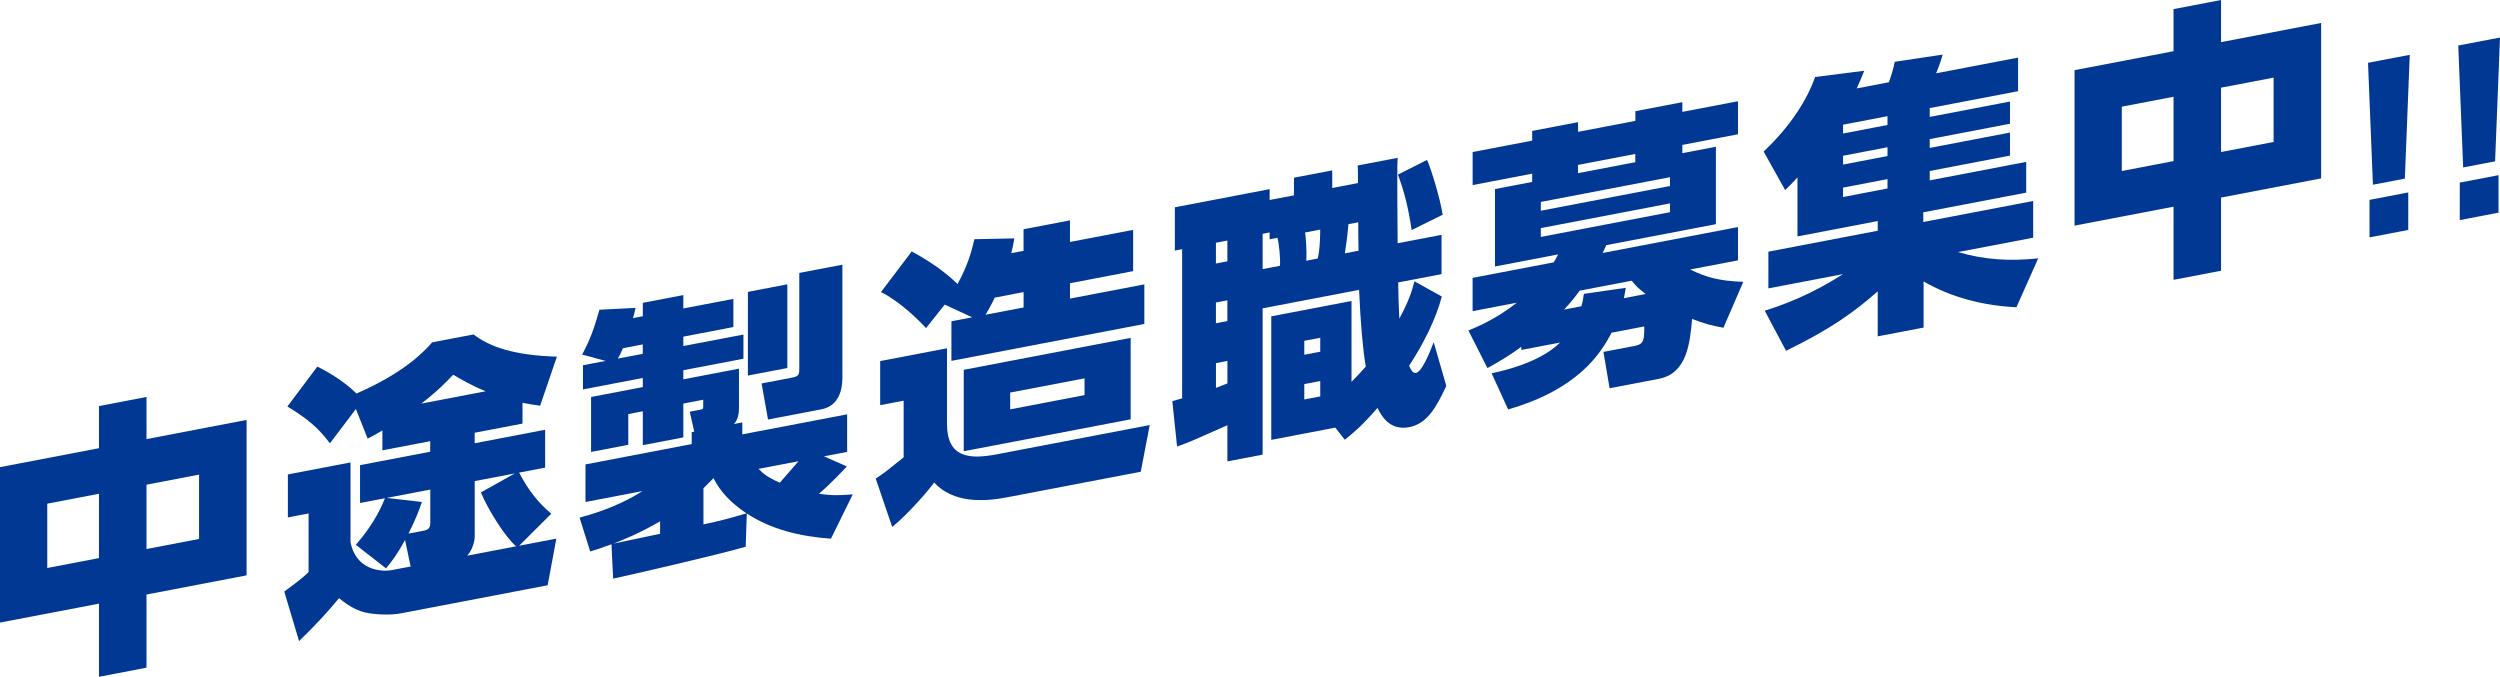
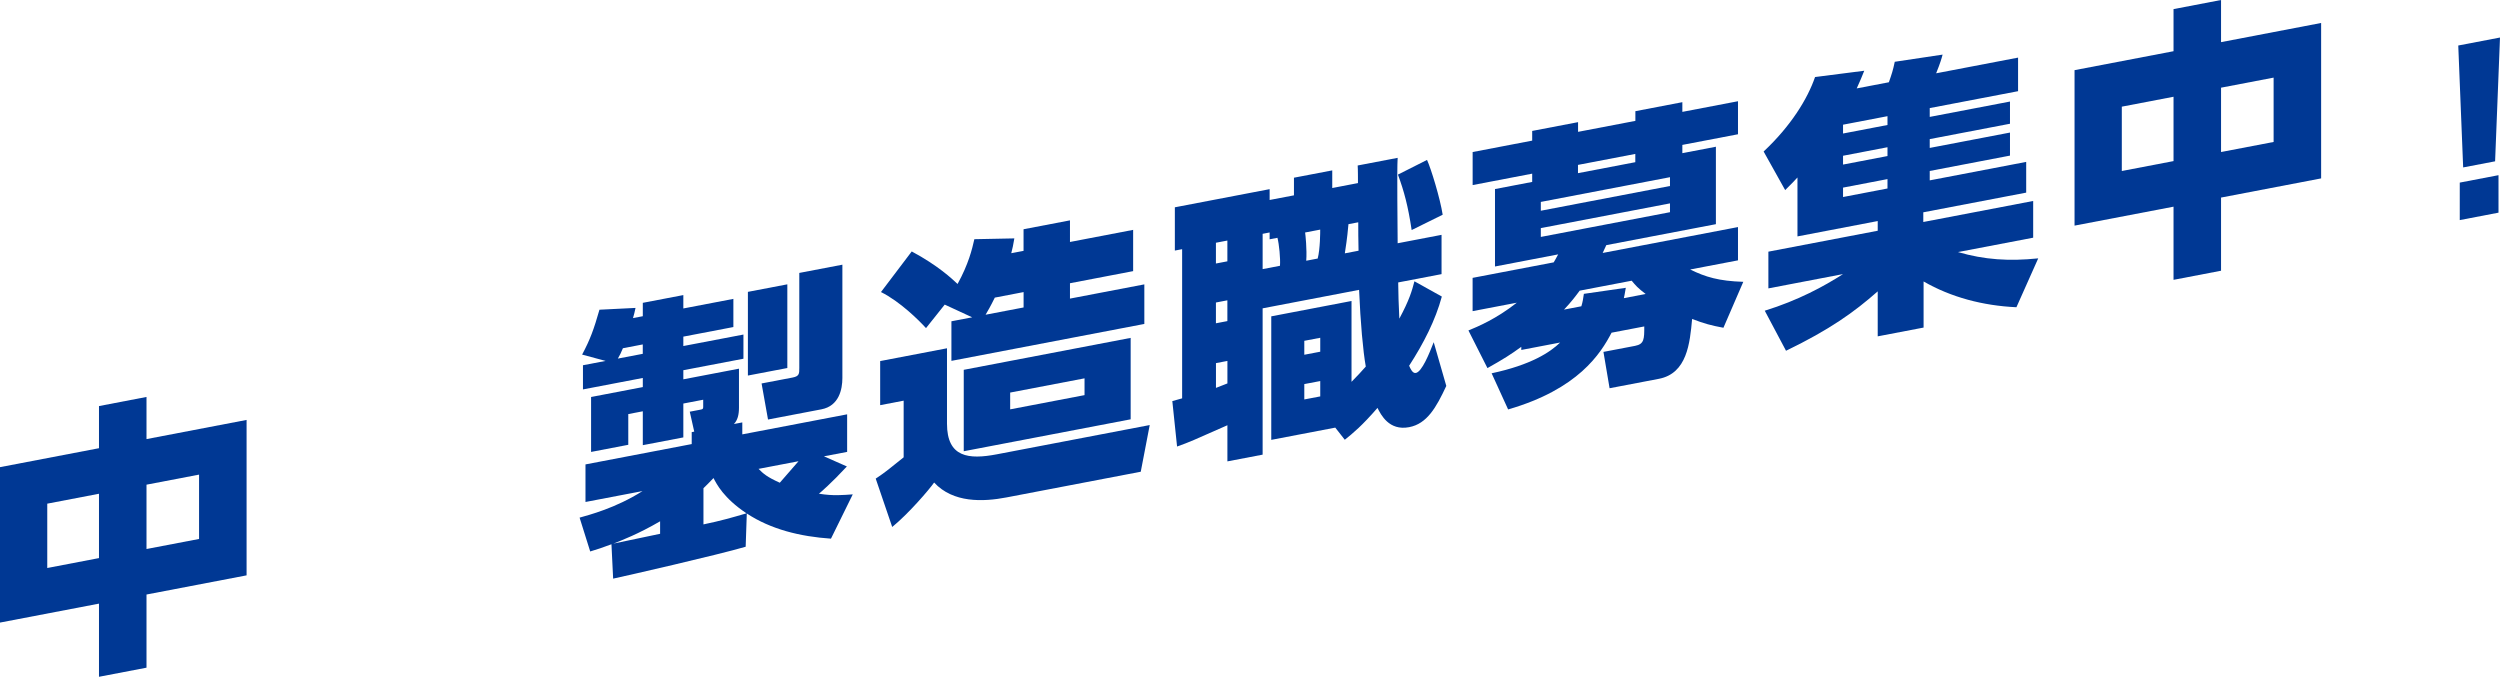
<svg xmlns="http://www.w3.org/2000/svg" id="_レイヤー_2" data-name="レイヤー 2" viewBox="0 0 683.45 185.02">
  <g id="_メイン" data-name="メイン">
    <g>
      <path d="M27.06,122.53v-11.52l12.99-2.49v11.52l27.36-5.24v42.49l-27.36,5.24v20l-12.99,2.49v-20l-27.06,5.18v-42.49l27.06-5.18ZM27.06,134.98l-14.14,2.71v17.59l14.14-2.71v-17.59ZM54.42,129.75l-14.37,2.75v17.59l14.37-2.75v-17.59Z" fill="#003894" />
-       <path d="M104.56,117.66c-1.99,1.16-2.52,1.49-4.05,2.25l-3.21-8.1-7.11,9.38c-3.44-4.56-6.19-6.68-11.62-10.07l8.18-10.9c4.89,2.41,8.64,5.27,10.7,7.37,13.22-5.8,18.34-11.37,20.71-14l11.31-2.16c4.36,3.37,11.08,5.74,22.78,6.07l-4.59,13.41c-1.38-.2-2.45-.31-4.82-.79v5.68l-13.07,2.5v2.88l19.26-3.69v10.35l-7.11,1.36c2.68,5.17,5.43,8.38,8.79,11.24l-8.79,8.76,10.17-1.95-2.37,12.75-40.13,7.68c-2.75.53-7.26.38-9.94-.28-2.98-.75-5.5-2.68-6.96-3.88-3.13,3.79-6.42,7.38-10.93,11.74l-4.05-13.54c4.66-3.38,5.73-4.44,6.65-5.32v-16.03l-5.66,1.08v-11.75l17.12-3.28v21.71c1.38,7.75,8.48,8.26,11.24,7.73l5.2-.99-1.53-7.26c-2.37,4.34-3.75,6.01-5.2,7.77l-8.25-6.44c3.67-4.2,6.42-8.7,7.95-12.73l-6.8,1.3v-10.35l19.18-3.67v-2.88l-13.07,2.5v-5.45ZM105.71,136.12l9.63,1.11c-.69,2-1.6,4.59-3.67,8.64l4.2-.8c1.22-.23,1.76-.73,1.76-2.13v-9.1l-11.92,2.28ZM132.77,106.97c-3.9-1.59-6.8-3.29-8.87-4.53-1.83,1.91-4.28,4.48-8.71,7.89l17.58-3.36ZM129.78,131.51v15.02c0,1.71-.76,3.96-2.06,5.38l13.38-2.56c-2.9-2.48-7.49-9.62-9.63-14.73l9.25-5.19-10.93,2.09Z" fill="#003894" />
      <path d="M167.16,148.79c-2.45.93-3.75,1.34-5.81,1.97l-2.9-9.25c2.52-.72,9.86-2.59,17.2-7.26l-15.59,2.98v-10.27l29.04-5.56v-3.27l.69-.13-1.22-5.45,2.83-.54c.61-.12.84-.16.84-.71v-2.02l-5.43,1.04v9.26l-11.08,2.12v-9.26l-3.97.76v8.4l-10.17,1.95v-15.02l14.14-2.71v-2.49l-16.36,3.13v-6.61l6.19-1.18-6.42-1.73c2.22-4.16,3.21-6.92,4.74-12.27l9.86-.49c-.23,1.13-.38,1.71-.69,2.78l2.68-.51v-3.66l11.08-2.12v3.66l13.68-2.62v7.7l-13.68,2.62v2.57l16.43-3.14v6.61l-16.43,3.14v2.49l15.21-2.91v10.66c0,1.95-.38,3.42-1.38,4.47l2.29-.44v3.27l28.66-5.48v10.27l-6.34,1.21,6.27,2.77c-4.2,4.54-7.26,7.15-7.64,7.45,3.9.65,6.65.36,9.25.18l-5.96,12.11c-8.41-.57-16.43-2.54-23.01-6.88l-.31,9.09c-7.64,2.24-32.79,7.99-36.23,8.72l-.46-9.41ZM180.46,142.51c-5.96,3.48-10.47,5.19-12.76,6.1,4.2-.88,8.48-1.78,12.76-2.68v-3.42ZM175.72,96.73v-2.57l-5.43,1.04c-.46,1.18-.84,1.87-1.38,2.83l6.8-1.3ZM192.31,143.36c4.89-1.01,7.95-1.91,11.77-3.03-6.27-4.17-8.18-8.01-9.02-9.64-1.3,1.34-1.83,1.91-2.75,2.78v9.88ZM204.46,79.79l10.78-2.06v22.88l-10.78,2.06v-22.88ZM207.37,128.18c1.3,1.31,2.29,2.21,5.81,3.79.84-.94,3.36-3.83,5.12-5.88l-10.93,2.09ZM218.52,74.61l11.77-2.25v30.97c0,3.11-.92,7.65-5.73,8.57l-14.6,2.79-1.76-9.86,8.48-1.62c1.83-.35,1.83-1.05,1.83-2.61v-25.99Z" fill="#003894" />
      <path d="M240.62,98.71l18.27-3.5v20.62c0,9.26,5.96,9.83,13.61,8.37l41.81-8-2.45,12.76-36.69,7.02c-6.42,1.23-14.6,1.55-19.8-4.07-1.3,1.88-6.96,8.49-11.46,12.15l-4.51-13.22c2.6-1.74,3.06-2.14,7.64-5.82v-15.49l-6.42,1.23v-12.06ZM265.76,86.74l-7.49-3.47-5.12,6.43c-1.91-2.12-7.11-7.28-12.31-9.86l8.41-11.1c7.18,3.84,11.01,7.47,12.53,8.89,2.98-5.4,3.97-9.48,4.59-12.24l10.93-.22c-.31,1.77-.46,2.66-.84,4.05l3.36-.64v-5.91l12.69-2.43v5.91l17.27-3.31v11.28l-17.27,3.31v4.2l20.33-3.89v10.82l-52.74,10.09v-10.82l5.66-1.08ZM309.1,92.37v22.26l-45.63,8.73v-22.26l45.63-8.73ZM279.83,84.05v-4.2l-7.87,1.51c-1.22,2.49-1.91,3.63-2.52,4.68l10.4-1.99ZM276.16,107.32v4.59l20.33-3.89v-4.59l-20.33,3.89Z" fill="#003894" />
      <path d="M320.49,109.65c.92-.25,1.91-.52,2.68-.75v-40.78l-1.99.38v-11.83l25.91-4.96v2.96l6.65-1.27v-4.82l10.47-2v4.82l7.03-1.35c0-.7,0-4.05-.08-4.81l10.93-2.09c-.23,3.39,0,19.69,0,23.35l12-2.3v10.74l-11.85,2.27c0,2.49.15,6.59.31,9.9,2.75-5.12,3.44-7.58,4.13-10.21l7.49,4.17c-1.76,6.48-4.97,12.78-8.94,18.91.31.72.92,2.16,1.83,1.98,1.68-.32,3.67-5.29,4.89-8.41l3.44,11.95c-2.75,5.9-5.27,10.35-10.17,11.28-5.5,1.05-7.72-3.43-8.64-5.27-4.2,4.85-6.65,6.88-8.94,8.71l-2.6-3.32-17.5,3.35v-33.77l21.94-4.2v22.1c1.6-1.63,2.68-2.77,3.9-4.17-.76-4.29-1.45-11.94-1.83-20.97l-26.37,5.05v40l-9.63,1.84v-9.88c-9.32,4.12-10.4,4.63-13.76,5.82l-1.3-12.44ZM332.41,66.36v5.68l3.13-.6v-5.68l-3.13.6ZM332.41,82.7v5.68l3.13-.6v-5.68l-3.13.6ZM335.55,98.67l-3.13.6v6.77c.69-.29,1.99-.77,3.13-1.22v-6.15ZM349.92,72.66c.15-1.97-.23-5.87-.69-7.65l-2.14.41v-1.87l-1.91.37v9.65l4.74-.91ZM356.57,93.17v3.81l4.36-.83v-3.81l-4.36.83ZM356.57,105v4.2l4.36-.83v-4.2l-4.36.83ZM356.79,63.56c.08.37.54,4.72.31,7.72l3.13-.6c.69-2.62.69-7.29.69-7.91l-4.13.79ZM368.64,61.29c-.38,4.28-.76,6.37-.99,7.97l3.75-.72c-.08-2.71-.08-5.82-.08-7.77l-2.68.51ZM390.12,43.72c1.07,2.29,3.59,10.52,4.28,14.98l-8.48,4.19c-.99-6.58-2.06-10.58-3.75-15.16l7.95-4.01Z" fill="#003894" />
      <path d="M440.03,106.15l-1.68-9.95,8.64-1.65c2.52-.48,2.52-1.88,2.52-5.31l-8.94,1.71c-2.98,5.71-9.1,15.44-28.28,20.98l-4.51-9.88c10.85-2.31,16.05-5.8,18.73-8.41l-10.62,2.03v-.86c-2.9,2.11-4.82,3.33-9.25,5.82l-5.2-10.29c2.52-1.03,7.64-3.17,13.22-7.59l-12.08,2.31v-9.1l22.17-4.24c.31-.53.53-.88,1.22-2.18l-17.27,3.31v-21.17l10.17-1.95v-2.26l-16.28,3.12v-9.03l16.28-3.12v-2.65l12.54-2.4v2.65l15.67-3v-2.65l12.84-2.46v2.65l15.21-2.91v9.03l-15.21,2.91v2.26l9.17-1.76v21.17l-29.96,5.73c-.31.68-.69,1.53-.99,2.14l36.99-7.08v9.1l-13.07,2.5c4.2,2.07,7.87,3.16,14.52,3.37l-5.43,12.56c-3.29-.62-5.2-1.11-8.56-2.41-.61,6.65-1.38,14.89-9.1,16.37l-13.45,2.57ZM456.54,48.44l-35.31,6.76v2.41l35.31-6.76v-2.41ZM456.54,55.6l-35.31,6.76v2.41l35.31-6.76v-2.41ZM449.89,80.37c-2.22-1.68-2.75-2.35-3.82-3.63l-14.22,2.72c-1.07,1.45-2.29,3.08-4.28,5.18l4.74-.91c.38-1.24.46-1.88.69-3.4l11.46-1.65c-.31,1.85-.38,2.17-.53,2.83l5.96-1.14ZM447.06,44.34v-2.26l-15.67,3v2.26l15.67-3Z" fill="#003894" />
      <path d="M531.06,14.96c-.31,1.15-.61,2.22-1.76,5.08l22.4-4.29v9.18l-24.15,4.62v2.41l21.94-4.2v6.07l-21.94,4.2v2.41l21.94-4.2v6.3l-21.94,4.2v2.57l26.37-5.05v8.4l-28.13,5.38v2.65l30.04-5.75v10.04l-20.56,3.93c7.26,2.11,13.99,2.54,21.94,1.72l-5.96,13.36c-9.17-.42-17.89-2.73-25.38-7.05v12.61l-12.54,2.4v-12.3c-6.42,5.66-13.07,10.44-25.07,16.24l-5.81-10.95c9.17-2.84,16.2-6.68,21.4-10.01l-20.41,3.91v-10.04l29.89-5.72v-2.65l-21.94,4.2v-16.11c-.92,1.03-1.53,1.62-3.36,3.45l-5.89-10.55c7.41-6.94,12-14.36,14.06-20.36l13.45-1.72c-.61,1.52-1.15,2.87-2.06,4.83l8.79-1.68c.84-2.42,1.07-3.08,1.61-5.6l13.07-1.96ZM503.85,34.09v2.41l12.15-2.33v-2.41l-12.15,2.33ZM503.85,42.58v2.41l12.15-2.33v-2.41l-12.15,2.33ZM503.85,51.29v2.57l12.15-2.33v-2.57l-12.15,2.33Z" fill="#003894" />
      <path d="M594.2,14V2.49l12.99-2.49v11.52l27.36-5.24v42.49l-27.36,5.24v20l-12.99,2.49v-20l-27.06,5.18V19.18l27.06-5.18ZM594.2,26.45l-14.14,2.71v17.59l14.14-2.71v-17.59ZM621.56,21.22l-14.37,2.75v17.59l14.37-2.75v-17.59Z" fill="#003894" />
-       <path d="M658.78,14.99l-1.34,33.84-8.73,1.67-1.34-33.33,11.4-2.18ZM647.78,54.64l10.59-2.03v10.25l-10.59,2.03v-10.25Z" fill="#003894" />
      <path d="M683.45,10.26l-1.34,33.84-8.73,1.67-1.34-33.33,11.4-2.18ZM672.45,49.92l10.59-2.03v10.25l-10.59,2.03v-10.25Z" fill="#003894" />
    </g>
  </g>
</svg>